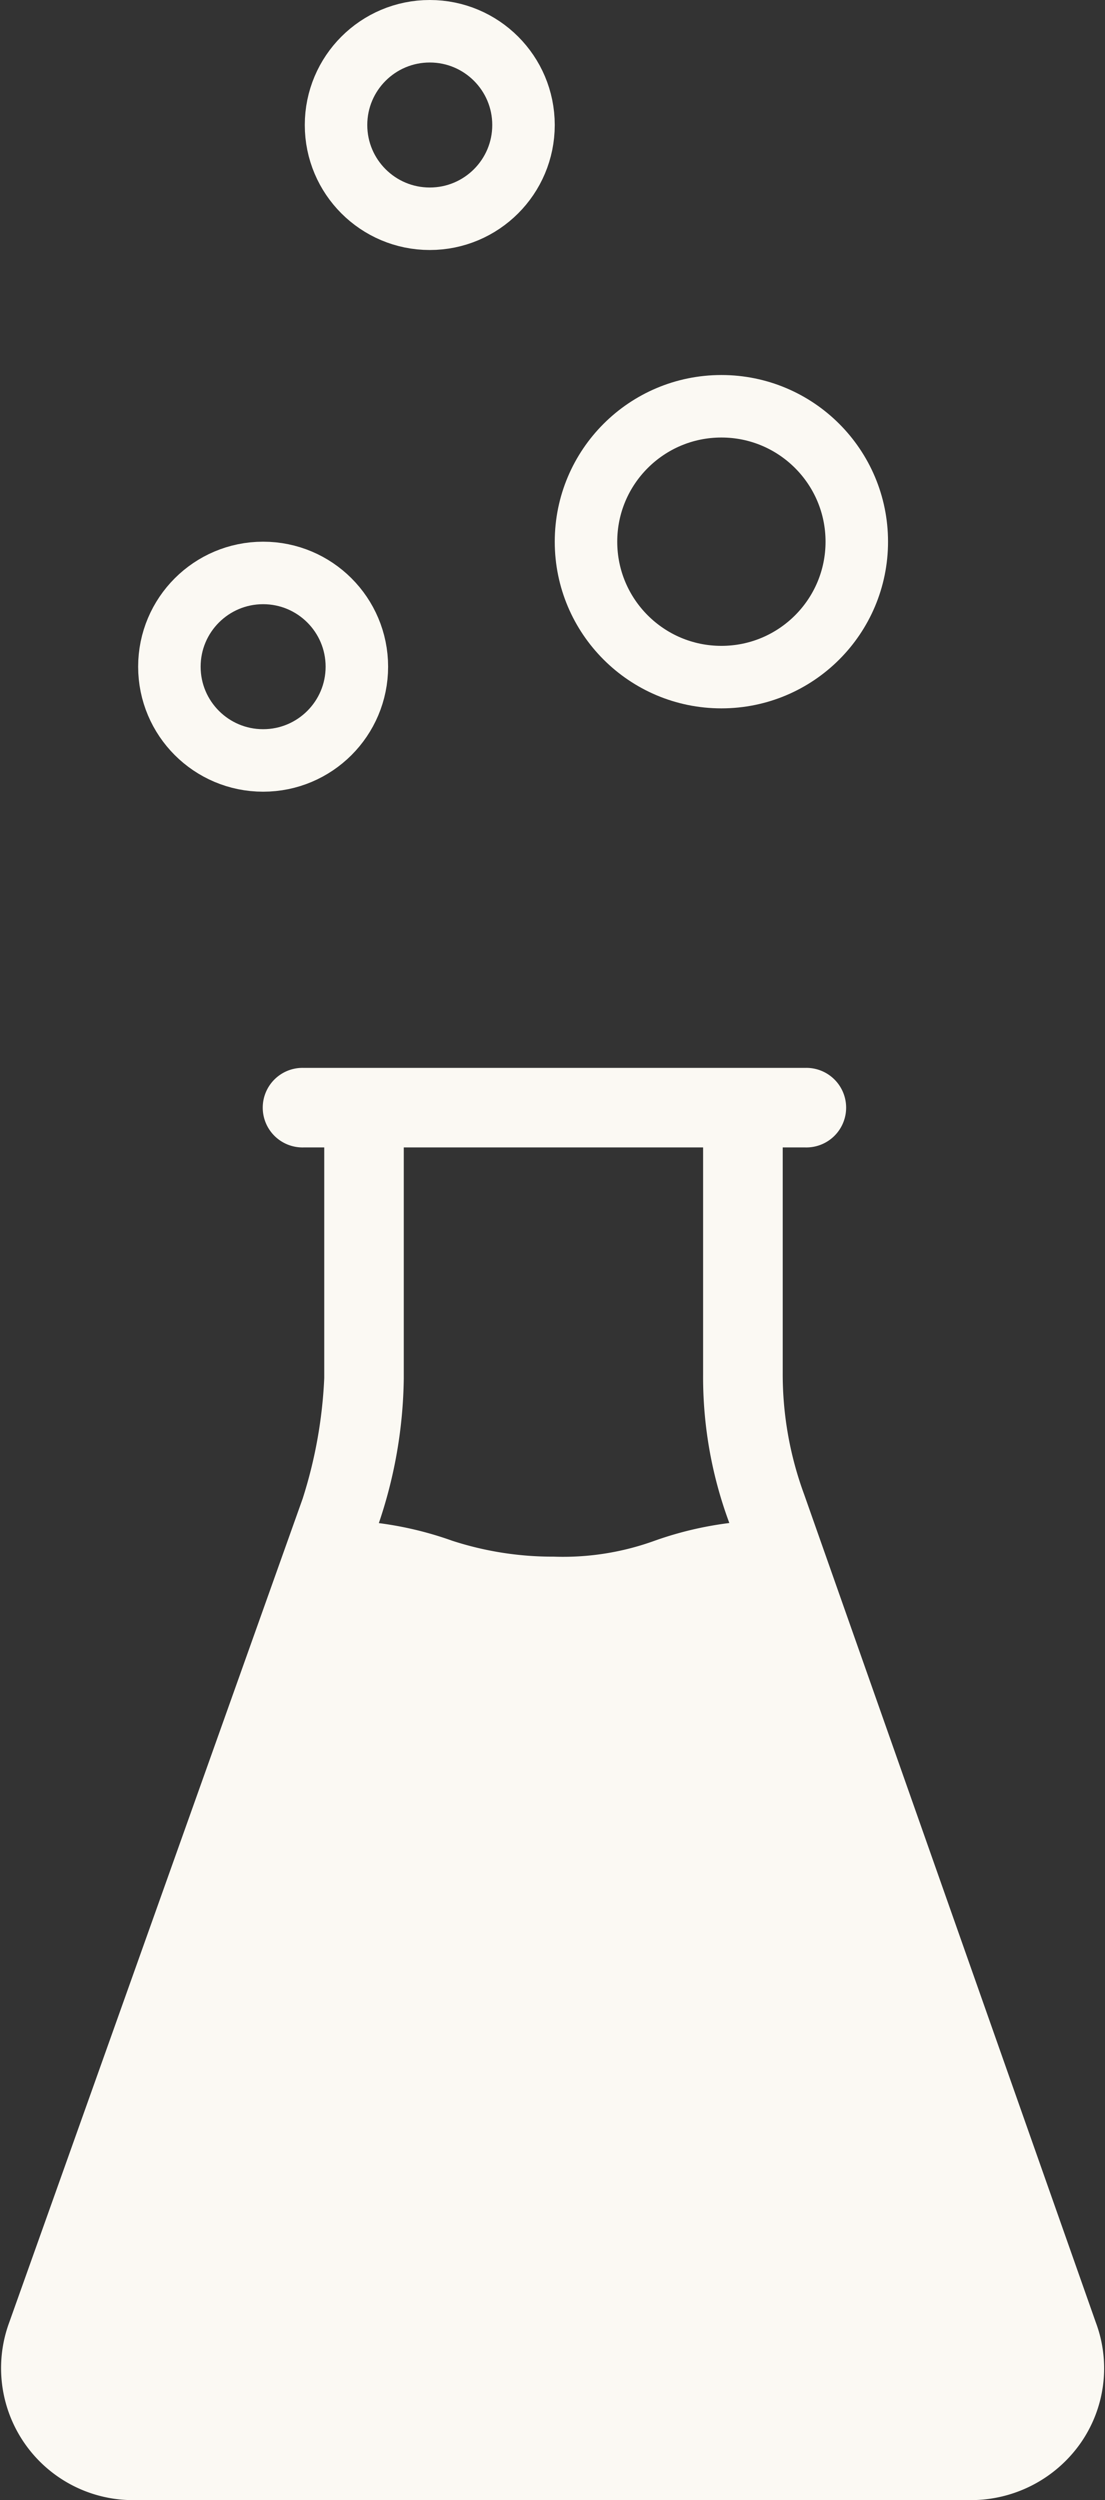
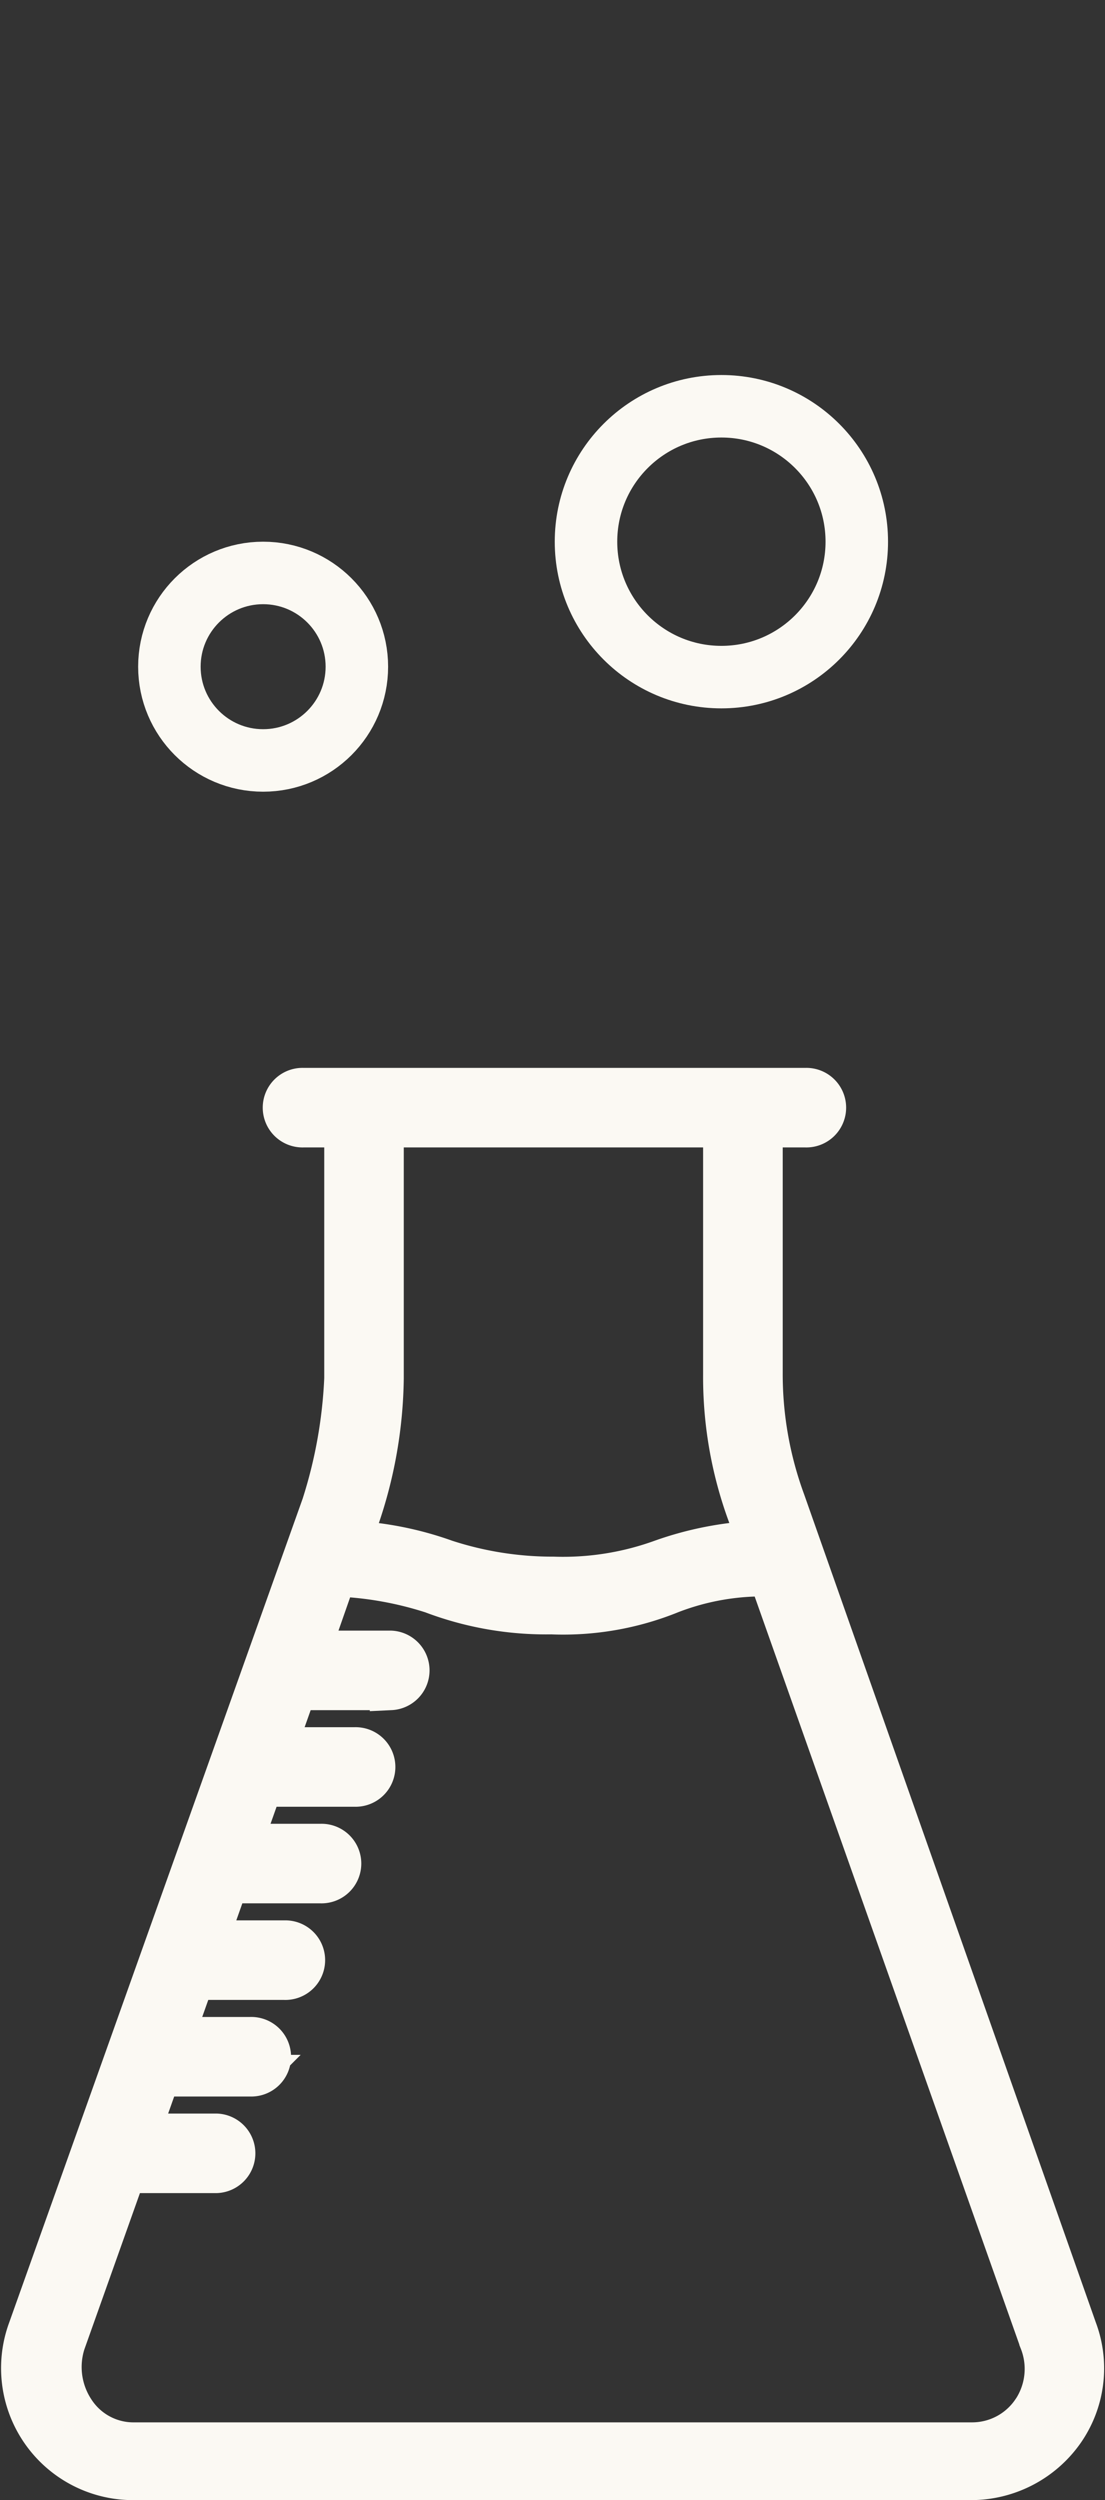
<svg xmlns="http://www.w3.org/2000/svg" width="26.524" height="60" viewBox="0 0 26.524 60">
  <rect x="0" y="0" width="26.524" height="60" fill="#333333" stroke="none" />
  <g id="Groupe_151" data-name="Groupe 151" transform="translate(-383.684 -383.096)">
    <g id="noun_Erlenmeyer_Flask_815764" data-name="noun_Erlenmeyer Flask_815764" transform="translate(384.203 409.224)">
      <g id="Groupe_4" data-name="Groupe 4" transform="translate(0 0)">
-         <path id="Tracé_10" data-name="Tracé 10" d="M29.146,28.015h2.542l2.943.768,5.408-.768,6.8,18.6v2l-1.717.948H24.4l-2.037-2.111Z" transform="translate(-21.998 -16.601)" fill="#fbf9f3" />
        <path id="Tracé_9" data-name="Tracé 9" d="M29.142,24.3,22.095,44.08a2.668,2.668,0,0,0,2.546,3.592H44.692a2.716,2.716,0,0,0,2.228-1.137,2.636,2.636,0,0,0,.318-2.455l-7-19.869a8.854,8.854,0,0,1-.546-3.092V15.209h1.046a.455.455,0,1,0,0-.909H28.687a.455.455,0,1,0,0,.909h1v6.047A11.6,11.6,0,0,1,29.142,24.3Zm17.05,21.733a1.752,1.752,0,0,1-1.455.773h-20.1a1.7,1.7,0,0,1-1.455-.773,1.908,1.908,0,0,1-.227-1.637l1.455-4.092H26.6a.455.455,0,0,0,0-.909H24.732l.5-1.409h2.182a.455.455,0,1,0,0-.909H25.55l.5-1.409h2.182a.455.455,0,1,0,0-.909H26.368l.5-1.409H29.1a.455.455,0,1,0,0-.909h-1.91l.5-1.409h2.228a.455.455,0,1,0,0-.909h-1.91l.5-1.409h2.273a.455.455,0,0,0,0-.909H28.824l.637-1.819a8.547,8.547,0,0,1,2.319.409,7.694,7.694,0,0,0,2.864.5,6.858,6.858,0,0,0,2.864-.5,6.14,6.14,0,0,1,2.364-.409l6.5,18.368A1.816,1.816,0,0,1,46.192,46.035ZM38.781,15.209v5.956a9.543,9.543,0,0,0,.591,3.364l.227.637a7.958,7.958,0,0,0-2.319.455,6.946,6.946,0,0,1-2.592.409,8.282,8.282,0,0,1-2.592-.409,7.933,7.933,0,0,0-2.273-.455l.182-.546a10.693,10.693,0,0,0,.591-3.364V15.209Z" transform="translate(-21.923 -14.3)" fill="#fbf9f3" stroke="#fbf9f3" stroke-width="1" />
      </g>
    </g>
    <g id="Ellipse_63" data-name="Ellipse 63" transform="translate(387 396.096)" fill="none" stroke="#fbf9f3" stroke-width="1.5">
      <circle cx="3" cy="3" r="3" stroke="none" />
      <circle cx="3" cy="3" r="2.25" fill="none" />
    </g>
    <g id="Ellipse_65" data-name="Ellipse 65" transform="translate(391 383.096)" fill="none" stroke="#fbf9f3" stroke-width="1.5">
      <circle cx="3" cy="3" r="3" stroke="none" />
-       <circle cx="3" cy="3" r="2.25" fill="none" />
    </g>
    <g id="Ellipse_64" data-name="Ellipse 64" transform="translate(397 392.096)" fill="none" stroke="#fbf9f3" stroke-width="1.5">
-       <circle cx="4" cy="4" r="4" stroke="none" />
      <circle cx="4" cy="4" r="3.25" fill="none" />
    </g>
  </g>
</svg>